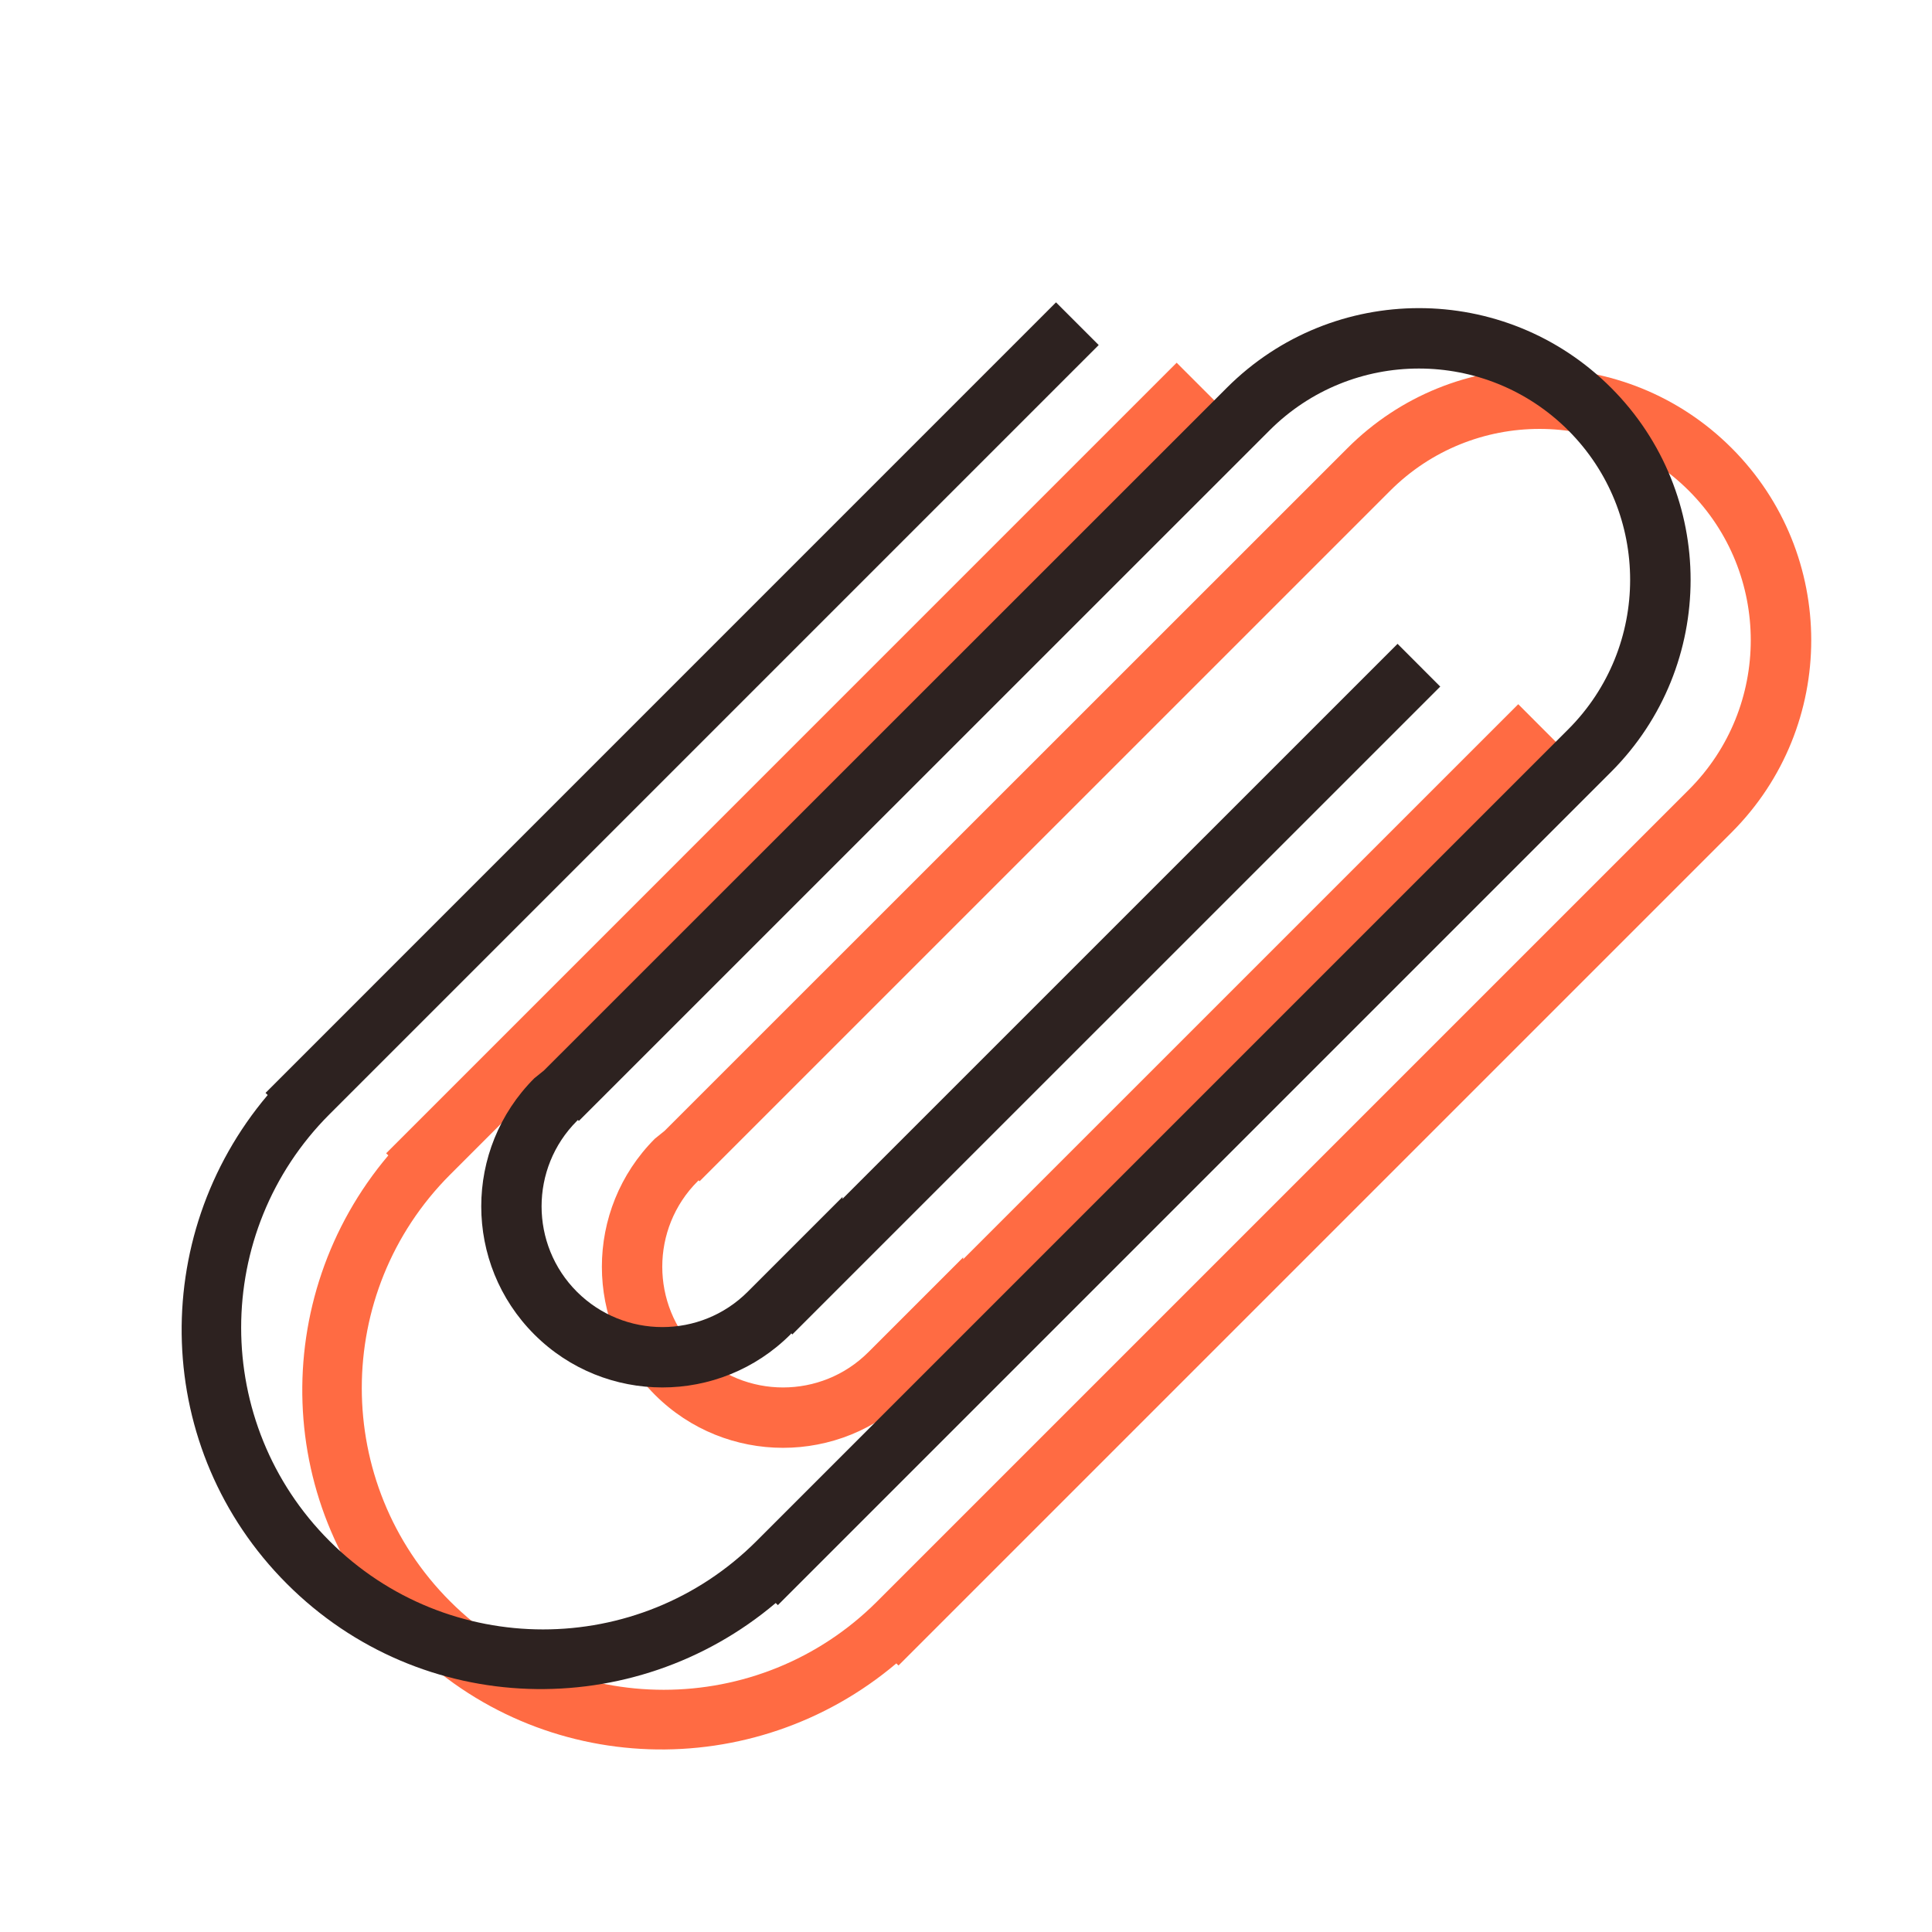
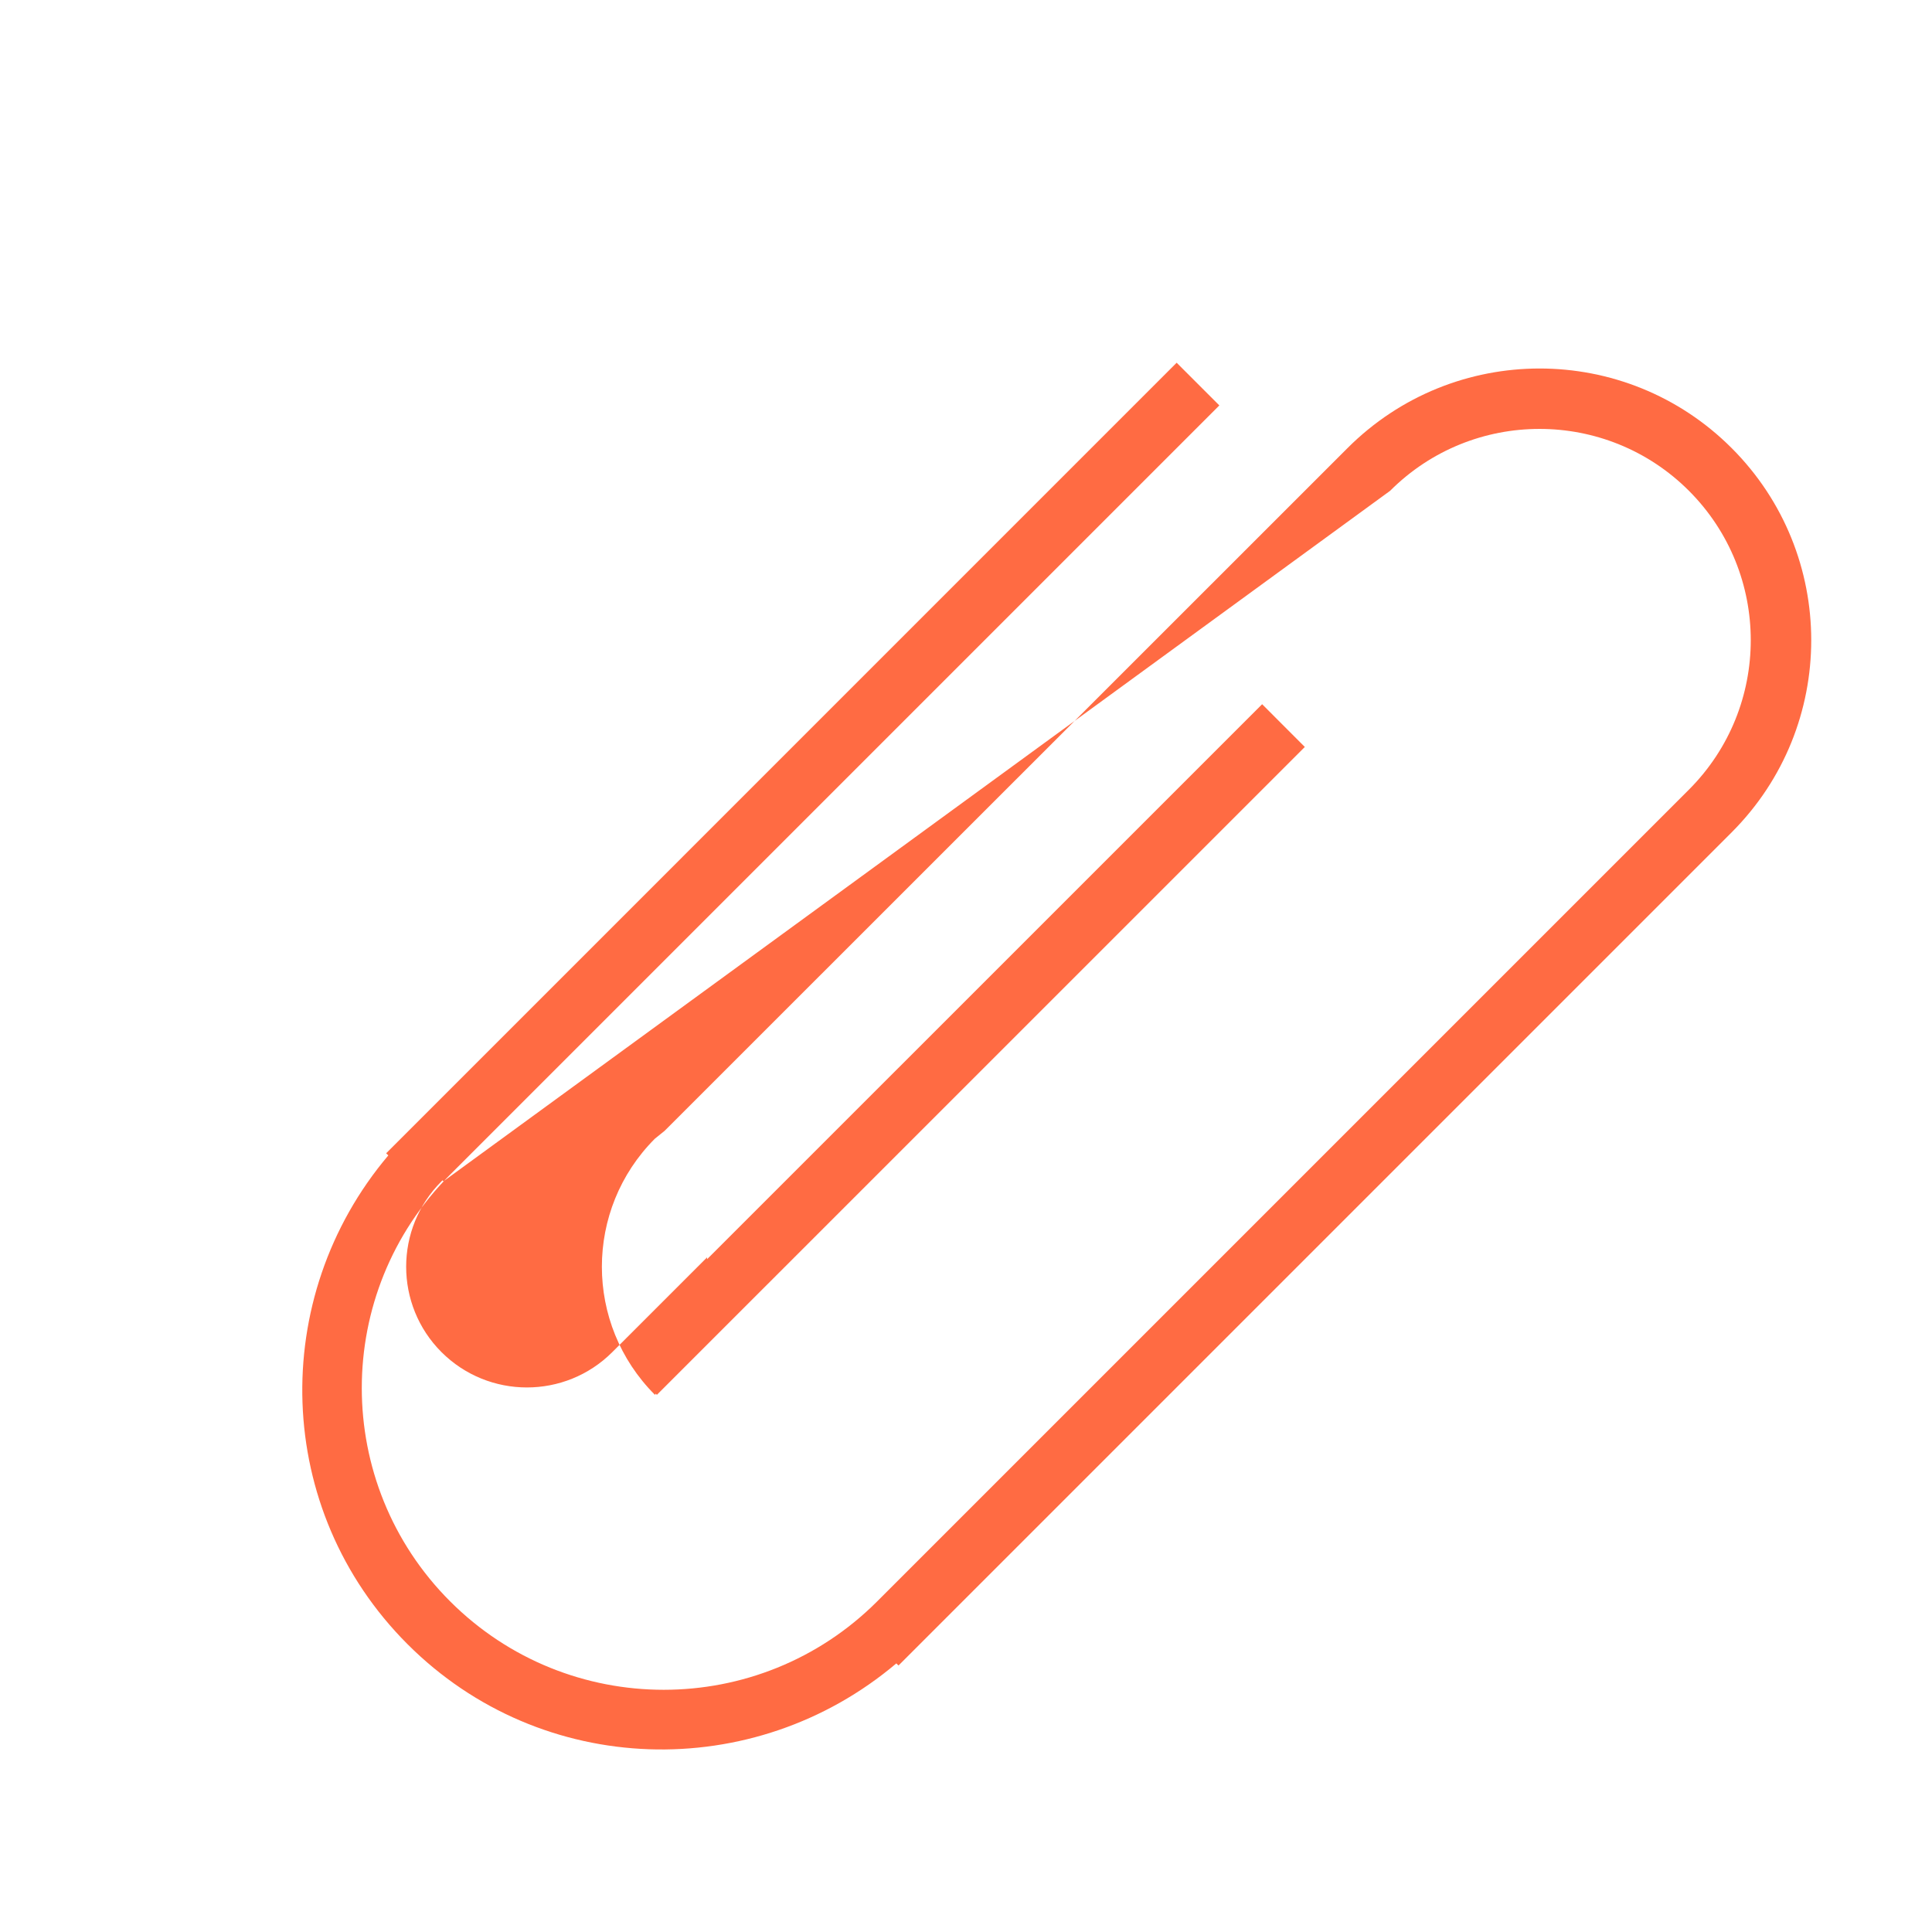
<svg xmlns="http://www.w3.org/2000/svg" id="Capa_1" x="0px" y="0px" width="32px" height="32px" viewBox="0 0 32 32" xml:space="preserve">
  <g>
-     <path fill="#FF6B43" d="M28.682,7.422c-1.757-1.758-4.605-1.758-6.363,0L11.006,18.732l-0.158,0.127 c-1.172,1.173-1.172,3.072,0,4.244c1.171,1.17,3.071,1.17,4.242,0l0.014-0.019l0.018,0.019l10.732-10.731l-0.707-0.708 l-9.194,9.193l0.001-0.032l-1.571,1.571c-0.781,0.78-2.047,0.779-2.828,0c-0.781-0.781-0.781-2.049,0-2.83l0.016-0.016l0.016,0.016 L23.025,8.129c1.365-1.366,3.582-1.367,4.949,0c1.366,1.367,1.365,3.583,0,4.95L14.6,26.453l-0.072,0.072 c-1.952,1.951-5.118,1.951-7.071,0c-1.953-1.952-1.953-5.118,0-7.071L20.196,6.715l-0.707-0.707L6.396,19.102l0.036,0.035 c-1.993,2.357-1.904,5.874,0.318,8.096c2.222,2.223,5.739,2.311,8.096,0.318l0.036,0.035l13.8-13.8 C30.439,12.028,30.439,9.18,28.682,7.422z" />
+     <path fill="#FF6B43" d="M28.682,7.422c-1.757-1.758-4.605-1.758-6.363,0L11.006,18.732l-0.158,0.127 c-1.172,1.173-1.172,3.072,0,4.244l0.014-0.019l0.018,0.019l10.732-10.731l-0.707-0.708 l-9.194,9.193l0.001-0.032l-1.571,1.571c-0.781,0.78-2.047,0.779-2.828,0c-0.781-0.781-0.781-2.049,0-2.83l0.016-0.016l0.016,0.016 L23.025,8.129c1.365-1.366,3.582-1.367,4.949,0c1.366,1.367,1.365,3.583,0,4.95L14.6,26.453l-0.072,0.072 c-1.952,1.951-5.118,1.951-7.071,0c-1.953-1.952-1.953-5.118,0-7.071L20.196,6.715l-0.707-0.707L6.396,19.102l0.036,0.035 c-1.993,2.357-1.904,5.874,0.318,8.096c2.222,2.223,5.739,2.311,8.096,0.318l0.036,0.035l13.8-13.8 C30.439,12.028,30.439,9.18,28.682,7.422z" />
  </g>
  <g>
-     <path fill="#2D2220" d="M26.684,6.422c-1.757-1.758-4.605-1.758-6.363,0L9.008,17.732L8.85,17.859 c-1.172,1.173-1.172,3.072,0,4.244c1.171,1.17,3.071,1.17,4.242,0l0.014-0.019l0.017,0.019l10.732-10.731l-0.707-0.708 l-9.194,9.193l0.001-0.032l-1.571,1.571c-0.781,0.78-2.047,0.779-2.828,0c-0.781-0.781-0.781-2.049,0-2.83l0.016-0.016l0.016,0.016 L21.027,7.129c1.365-1.366,3.582-1.367,4.949,0c1.366,1.367,1.365,3.583,0,4.95L12.602,25.453l-0.072,0.072 c-1.952,1.951-5.118,1.951-7.071,0c-1.953-1.952-1.953-5.118,0-7.071L18.198,5.715l-0.707-0.707L4.398,18.102l0.036,0.035 c-1.993,2.357-1.904,5.874,0.318,8.096c2.222,2.223,5.739,2.311,8.096,0.318l0.036,0.035l13.8-13.8 C28.441,11.028,28.441,8.18,26.684,6.422z" />
-   </g>
+     </g>
</svg>